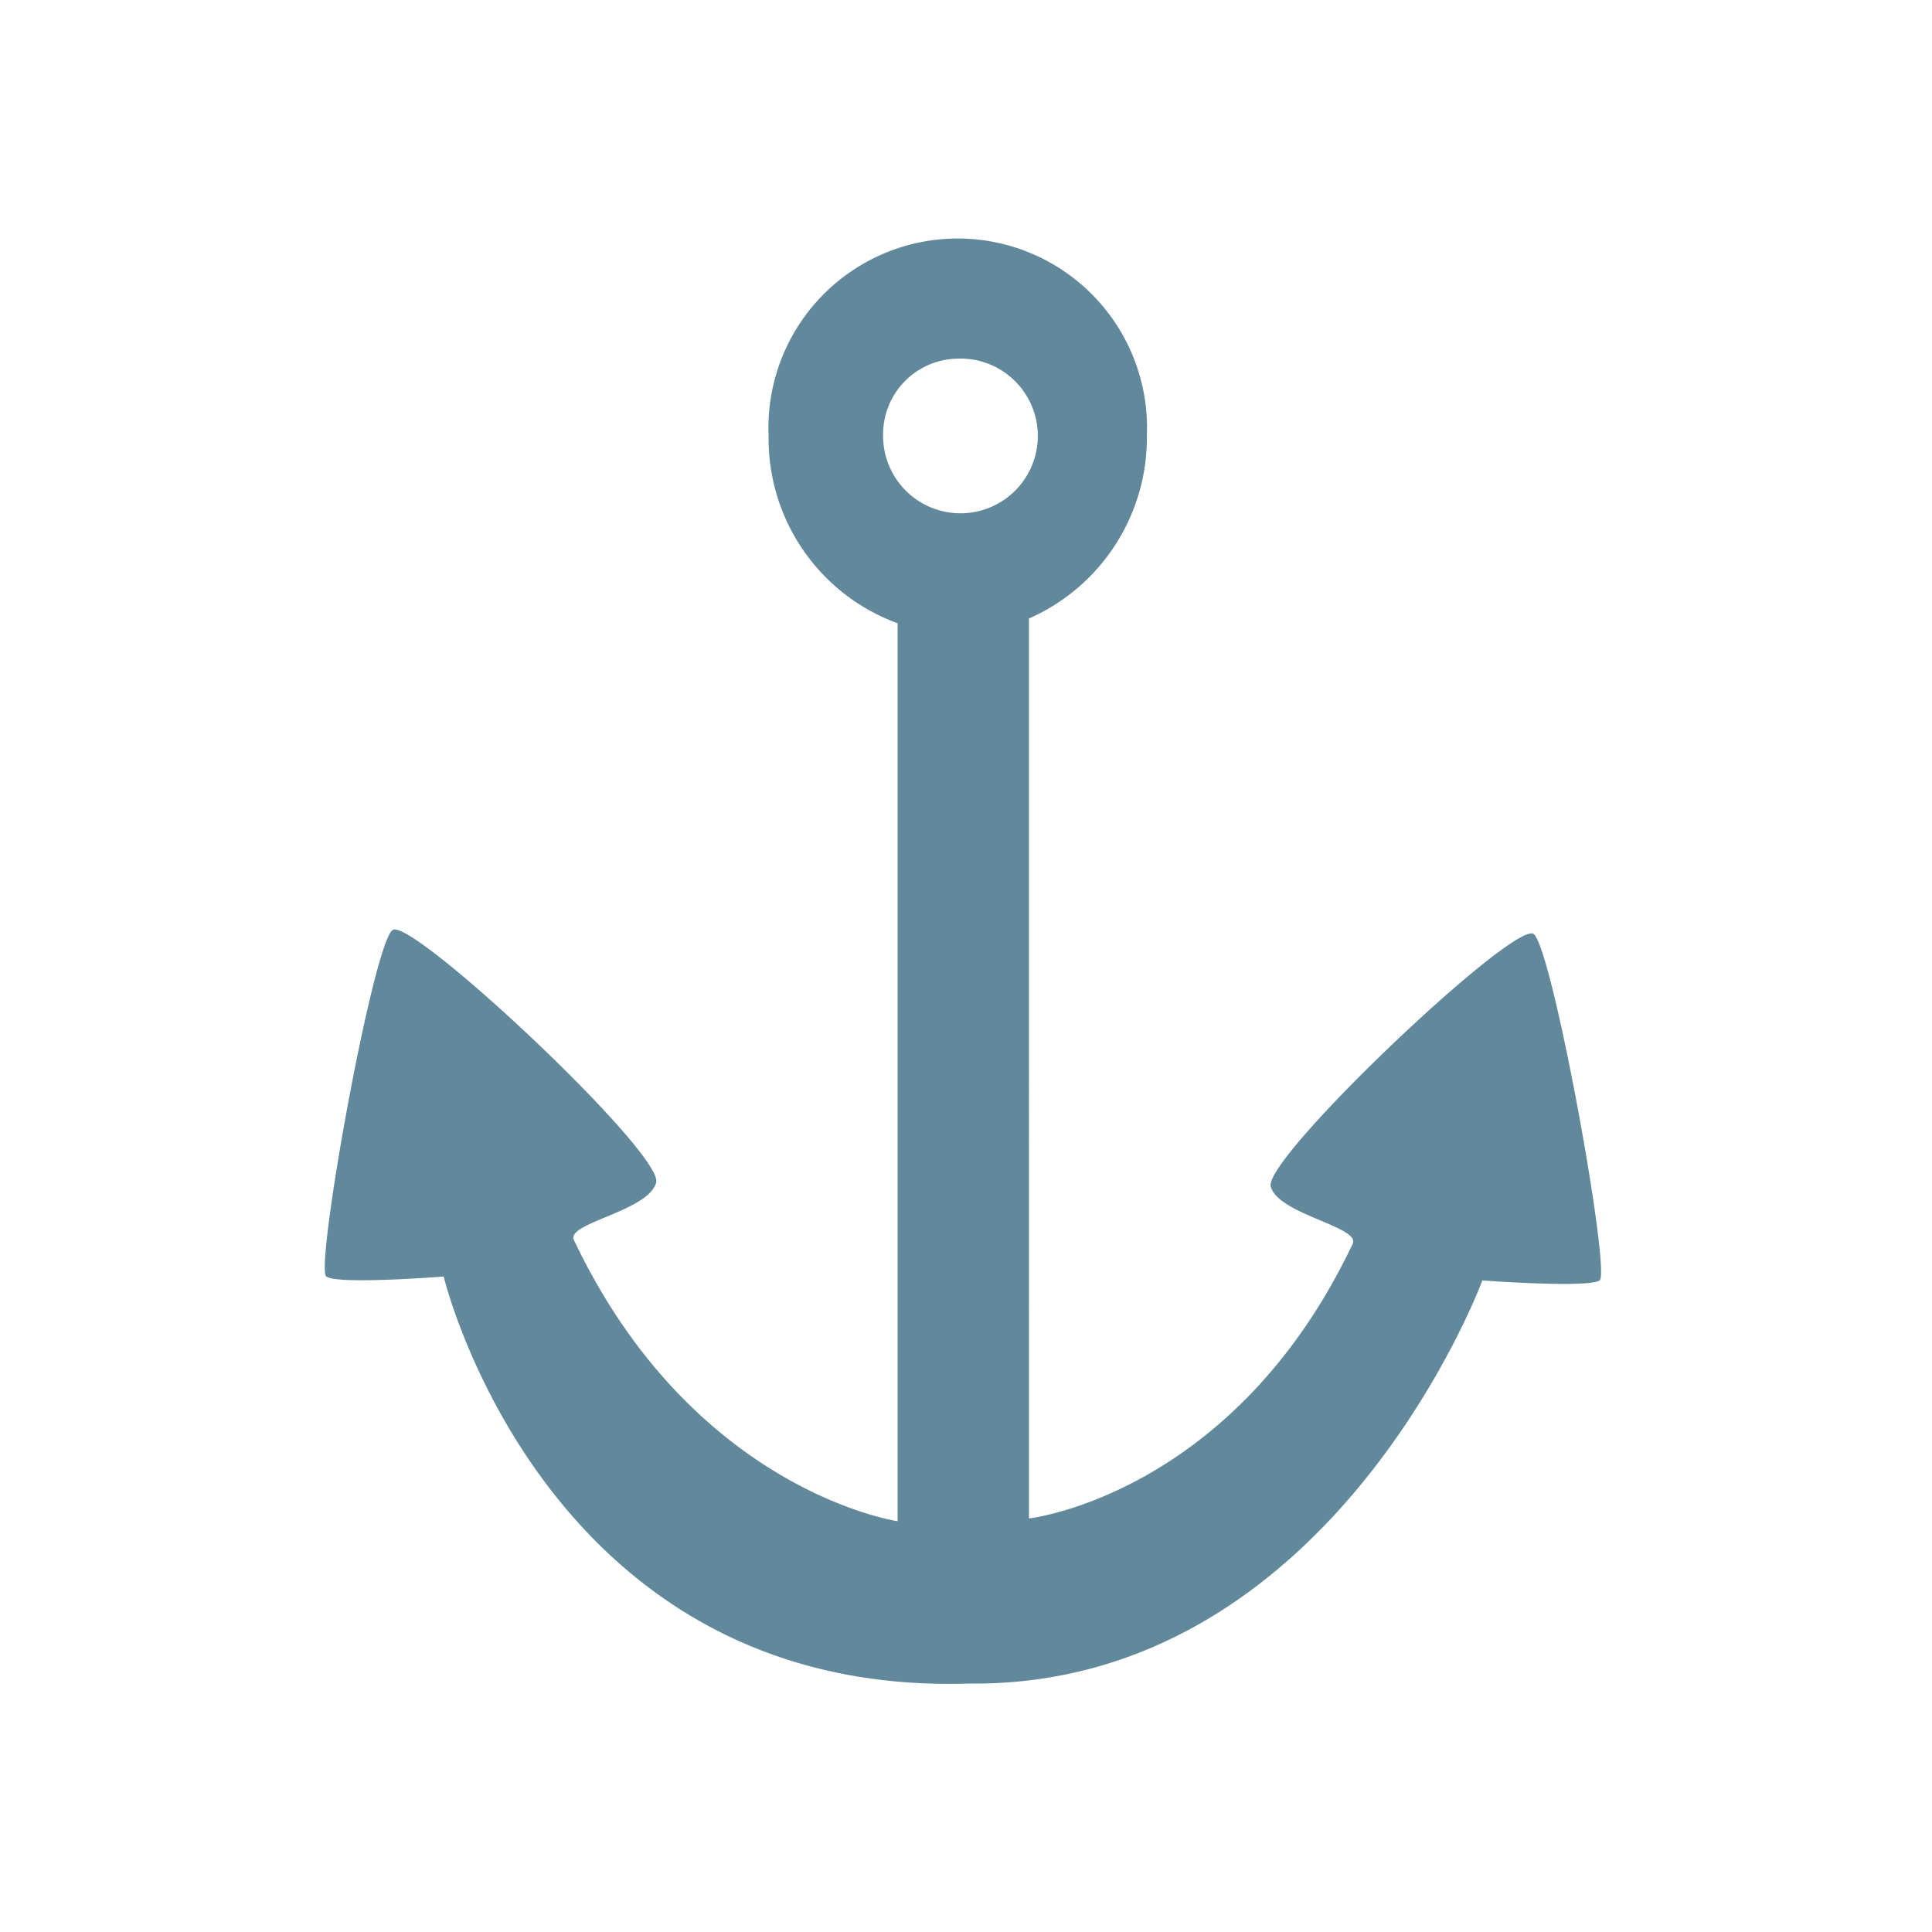
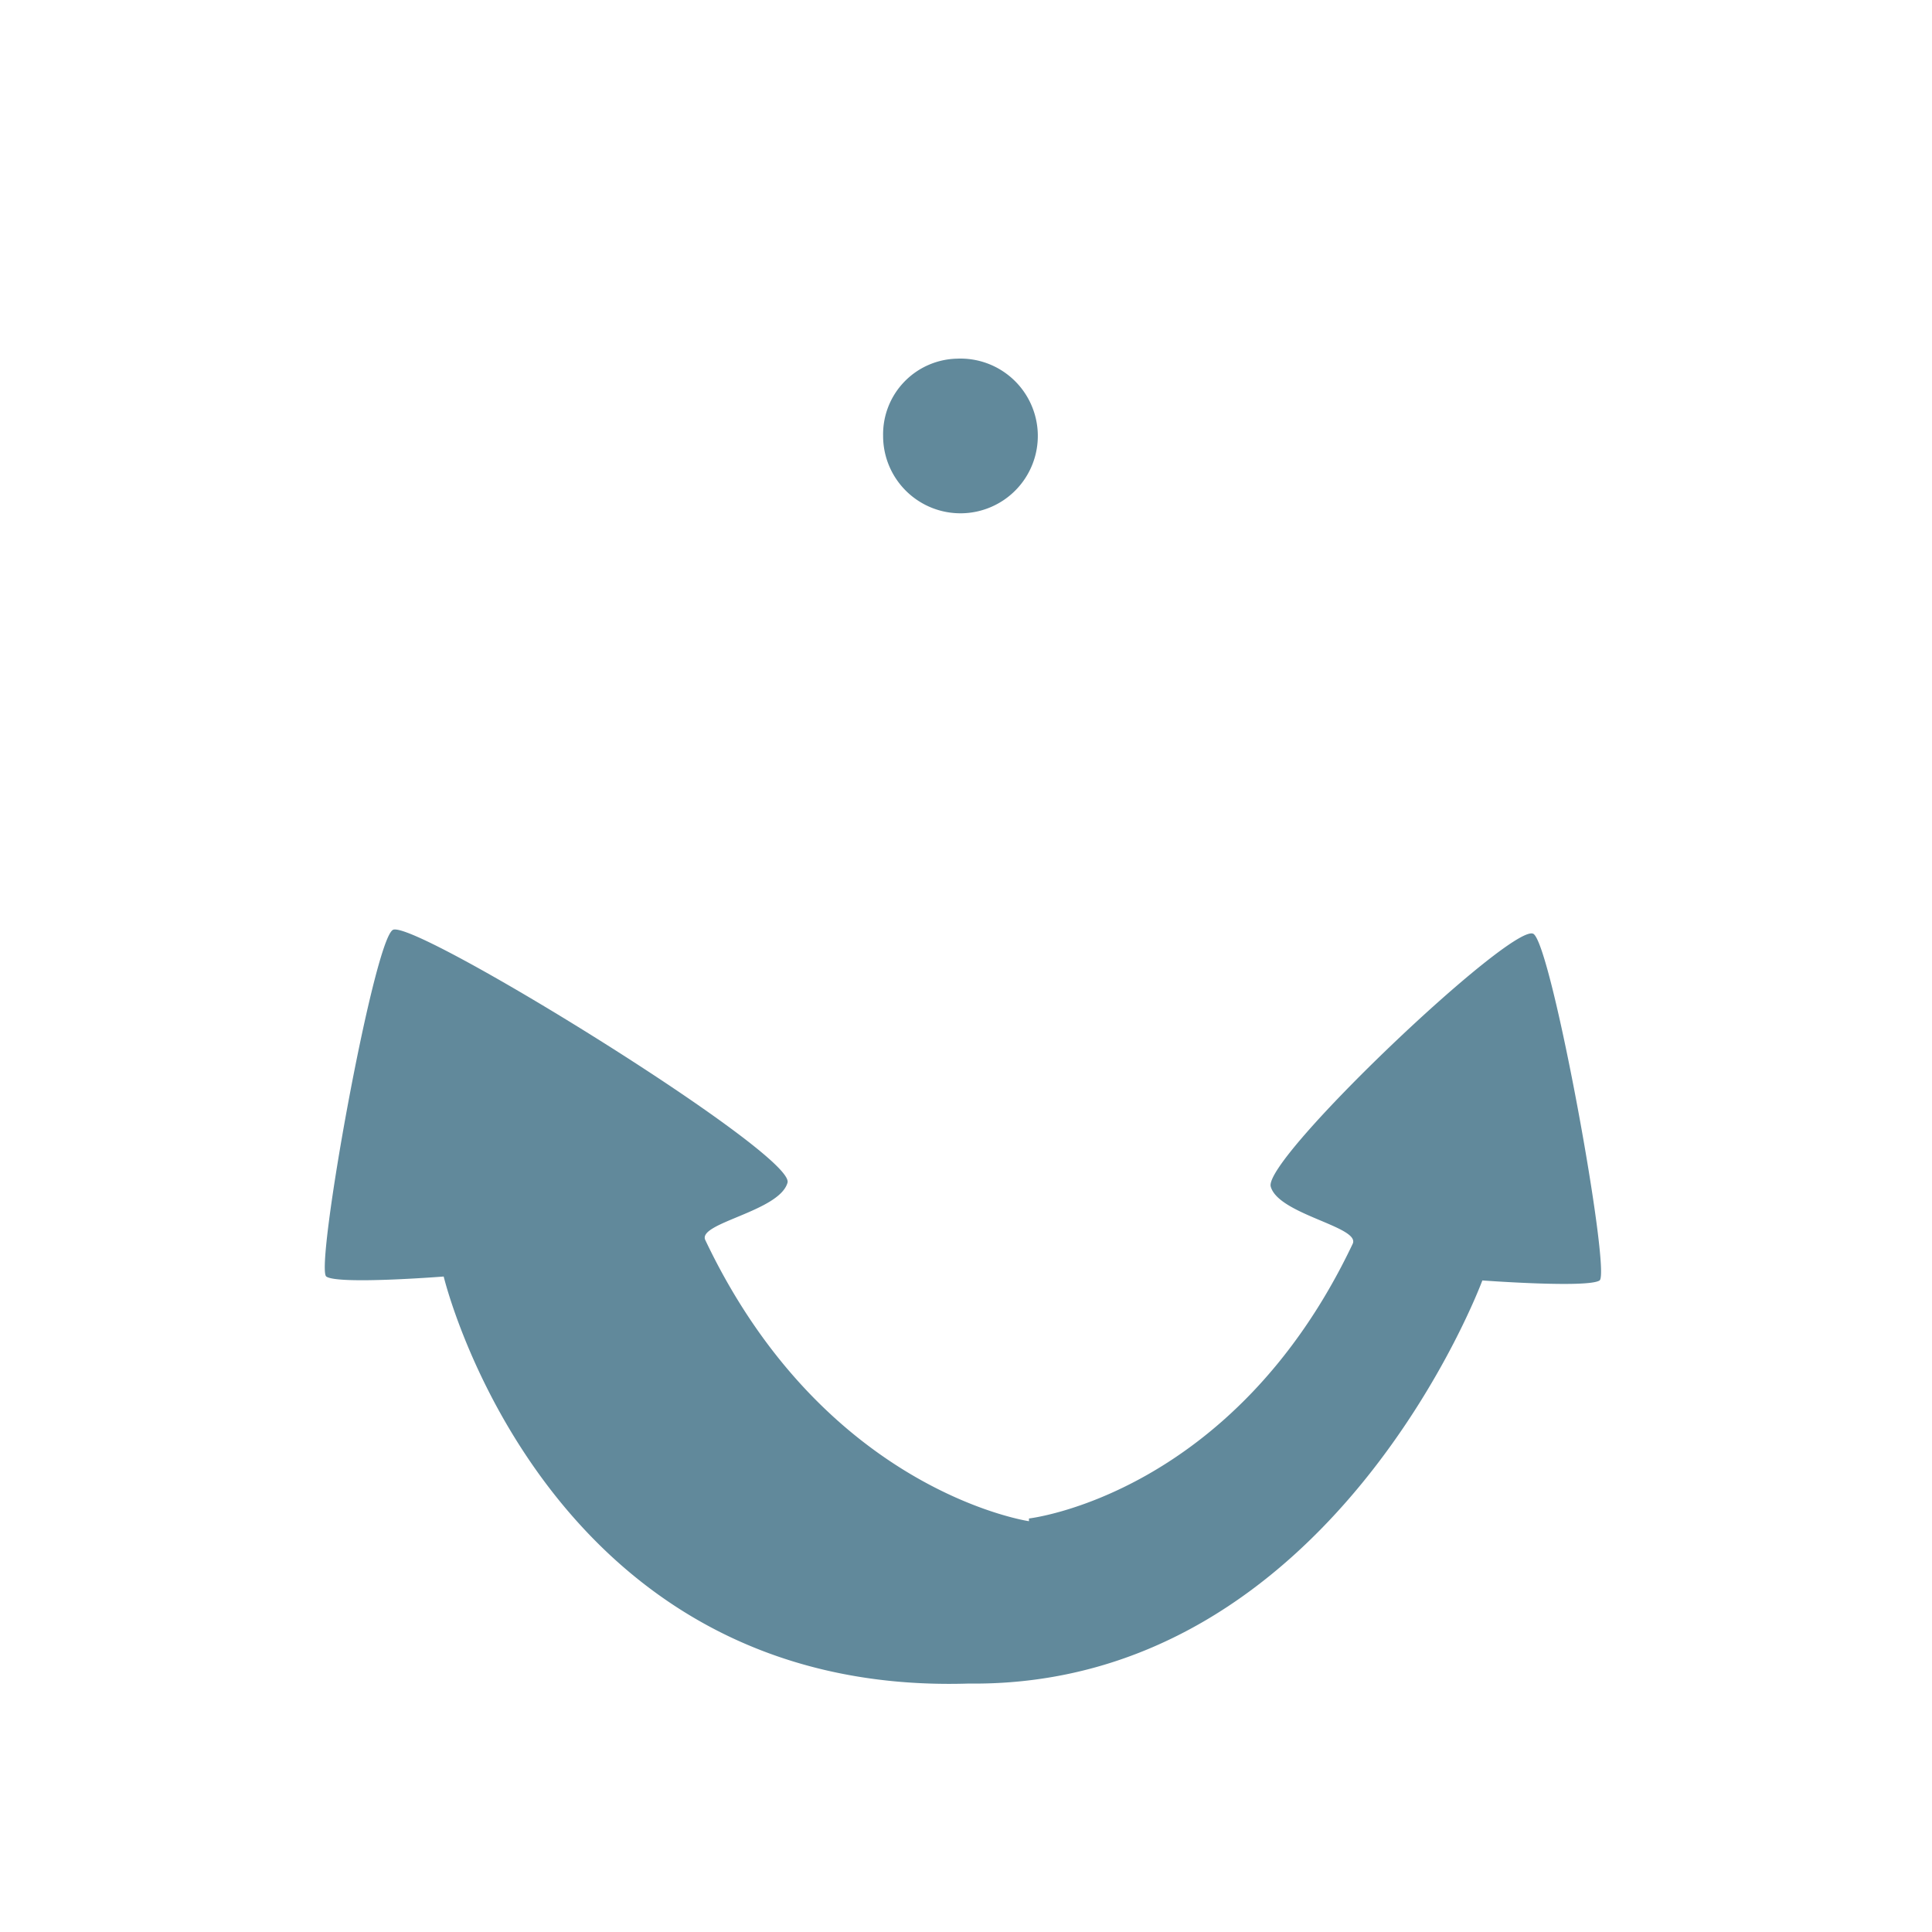
<svg xmlns="http://www.w3.org/2000/svg" id="Layer_1" data-name="Layer 1" viewBox="0 0 113.39 113.39">
  <defs>
    <style>.cls-1{fill:#61899b;fill-rule:evenodd;}</style>
  </defs>
  <title>Anchor</title>
-   <path class="cls-1" d="M56.17,21.05a4.54,4.54,0,1,1-4.34,4.53A4.44,4.44,0,0,1,56.17,21.05ZM90,54.81C88.8,54.08,74.13,68,74.58,69.64S79.86,72,79.39,73c-7,14.76-19,16.12-19,16.12V36.3a11.59,11.59,0,0,0,6.92-10.72,11.11,11.11,0,1,0-22.2,0,11.53,11.53,0,0,0,7.57,11V89.28s-12-1.75-19-16.51c-.45-1,4.36-1.67,4.83-3.36S24.2,53.85,23.05,54.58s-4.58,19.85-3.9,20.34,6.89,0,6.89,0,5.9,24.64,30.77,23.89l.11,0C78.19,99,87,75.15,87,75.15s6.2.46,6.88,0S91.09,55.52,90,54.81Z" />
+   <path class="cls-1" d="M56.17,21.05a4.54,4.54,0,1,1-4.34,4.53A4.44,4.44,0,0,1,56.17,21.05ZM90,54.81C88.8,54.08,74.13,68,74.58,69.64S79.86,72,79.39,73c-7,14.76-19,16.12-19,16.12V36.3V89.28s-12-1.75-19-16.51c-.45-1,4.36-1.67,4.83-3.36S24.2,53.85,23.05,54.58s-4.58,19.85-3.9,20.34,6.89,0,6.89,0,5.9,24.64,30.77,23.89l.11,0C78.19,99,87,75.15,87,75.15s6.2.46,6.88,0S91.09,55.52,90,54.81Z" />
</svg>